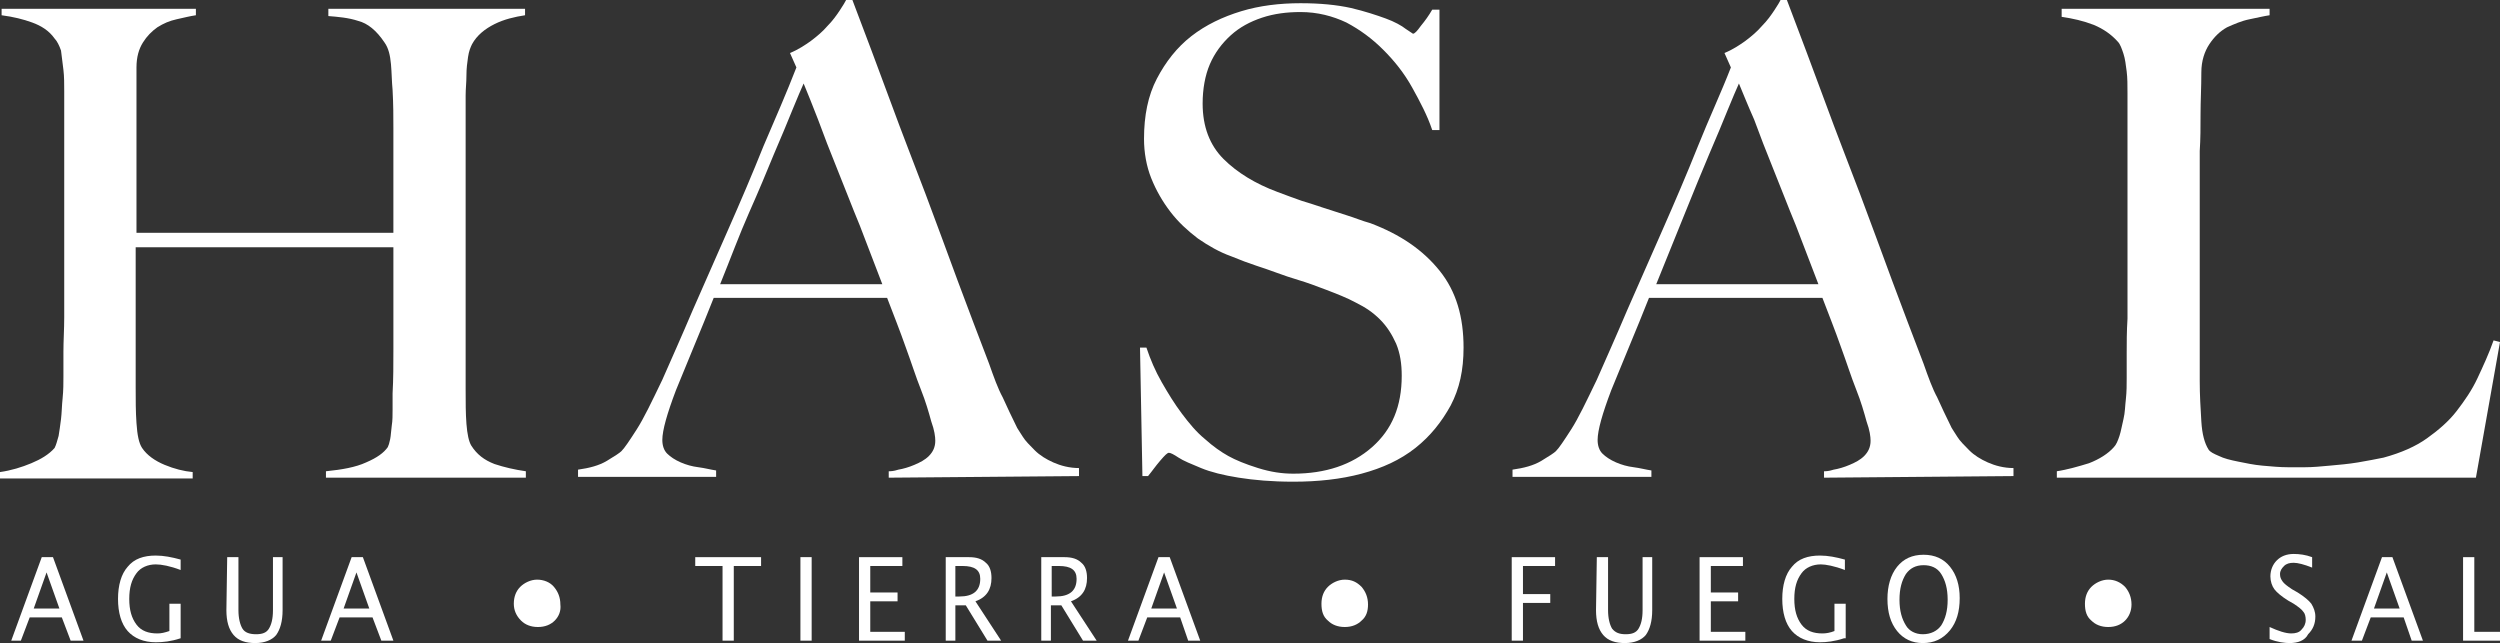
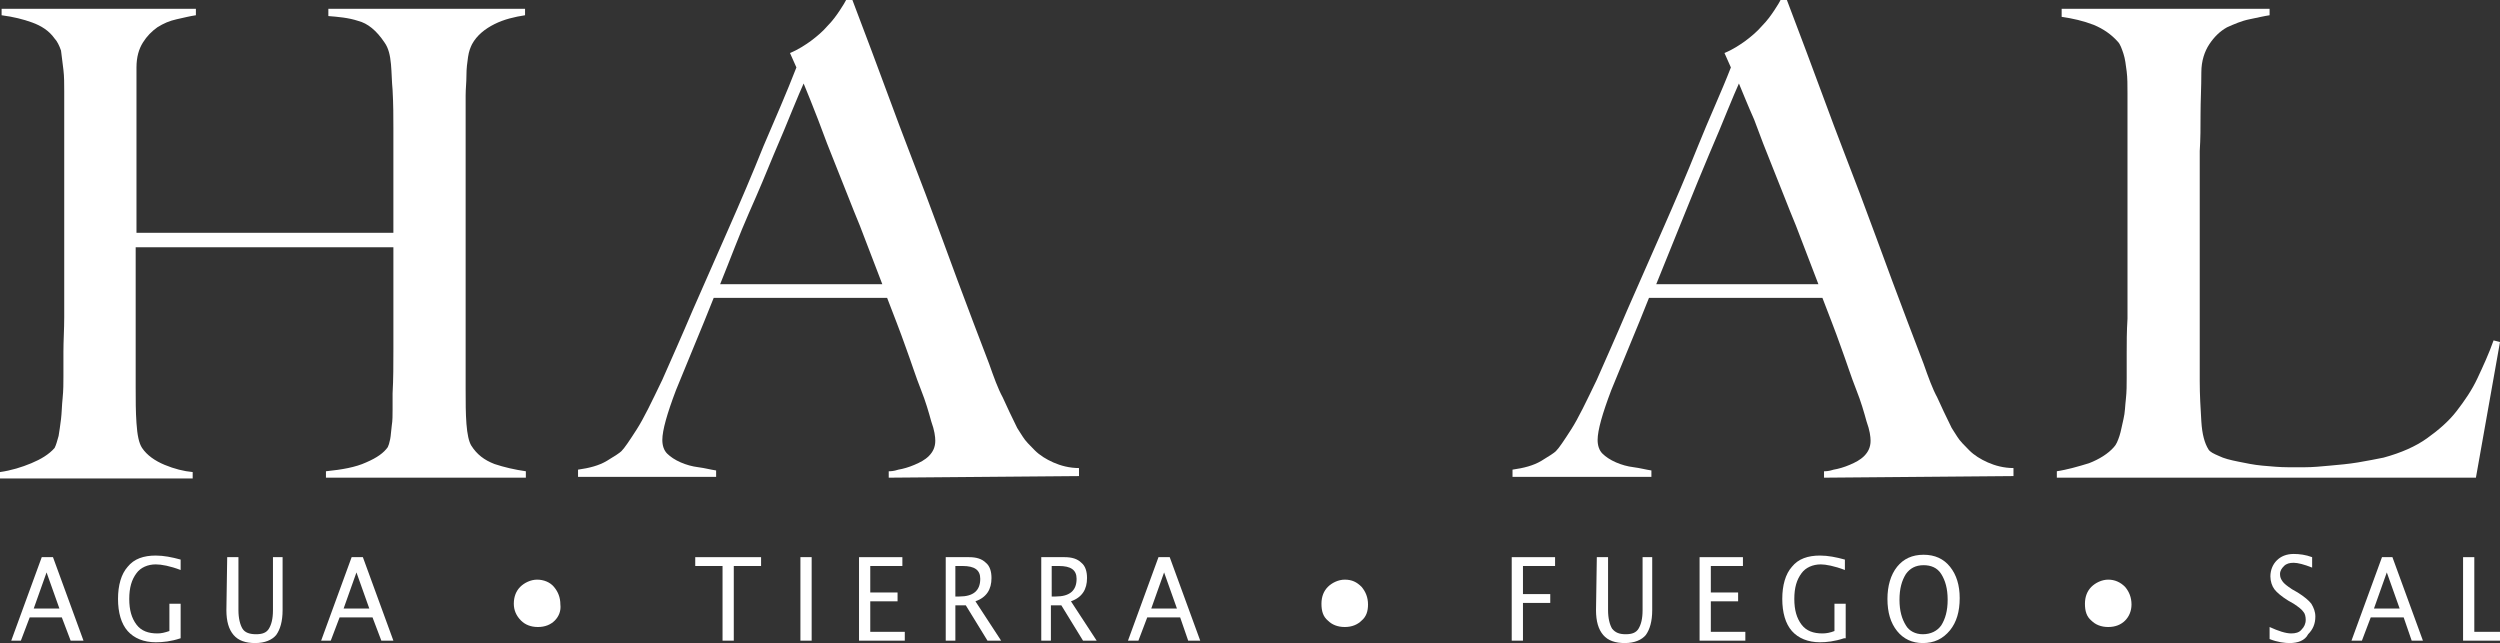
<svg xmlns="http://www.w3.org/2000/svg" version="1.1" id="Capa_1" x="0px" y="0px" viewBox="0 0 311.4 80.1" style="enable-background:new 0 0 311.4 80.1;" xml:space="preserve">
  <rect x="0" y="0" width="311.4" height="80.1" fill="#333333" stroke="none" />
  <style type="text/css">
	.st0{fill:#FFFFFF;}
</style>
  <g>
    <g>
      <path class="st0" d="M40.6,59.5v-0.8c2-0.2,3.7-0.5,5-1.1c1.4-0.6,2.2-1.2,2.7-1.9c0.1-0.2,0.2-0.5,0.3-1c0.1-0.5,0.1-1,0.2-1.7    c0.1-0.6,0.1-1.3,0.1-2c0-0.7,0-1.4,0-2c0.1-1.8,0.1-3.6,0.1-5.5c0-2,0-3.8,0-5.4c0-1.7,0-3.2,0-4.5c0-1.4,0-2.3,0-2.8H16.9v17.4    c0,1.6,0,3.1,0.1,4.5c0.1,1.5,0.3,2.5,0.7,3.1c0.6,0.9,1.6,1.6,2.8,2.1c1.2,0.5,2.4,0.8,3.5,0.9v0.8H0v-0.8    c1.4-0.2,2.7-0.6,3.9-1.1c1.2-0.5,2.2-1.1,2.9-1.9C7,55.4,7.1,55,7.3,54.3c0.1-0.6,0.2-1.3,0.3-2.1c0.1-0.8,0.1-1.7,0.2-2.6    c0.1-1,0.1-1.9,0.1-2.7c0-0.8,0-1.8,0-3.1S8,41,8,39.5s0-3.1,0-4.7c0-1.7,0-3.2,0-4.7V14.3c0-1,0-2,0-2.9s0-1.9-0.1-2.7    S7.7,7,7.6,6.3C7.4,5.7,7.1,5.1,6.8,4.8C6.1,3.8,5.1,3.2,4,2.8C2.9,2.4,1.7,2.1,0.2,1.9V1.1h24.2v0.8C23.7,2,22.9,2.2,22,2.4    s-1.6,0.5-2.4,1c-0.7,0.5-1.3,1.1-1.8,1.9c-0.5,0.8-0.8,1.8-0.8,3.1C17,10.3,17,12.3,17,14.5c0,2.2,0,4.3,0,6.3c0,2,0,3.7,0,5.2    c0,1.5,0,2.5,0,3H49c0-1.7,0-3.3,0-4.7c0-1.5,0-2.9,0-4.2c0-1.4,0-2.7,0-4.1s0-3-0.1-4.8c-0.1-1-0.1-2.1-0.2-3.2    c-0.1-1.1-0.3-2-0.8-2.7c-1-1.5-2.1-2.4-3.3-2.7c-1.2-0.4-2.5-0.5-3.7-0.6V1.1h24.5v0.8c-1.3,0.2-2.6,0.5-3.8,1.1    c-1.2,0.6-2.2,1.4-2.8,2.5c-0.2,0.4-0.4,0.9-0.5,1.6c-0.1,0.7-0.2,1.4-0.2,2.3S58,11,58,11.9c0,0.9,0,1.7,0,2.5v13.9    c0,2,0,3.8,0,5.4c0,1.6,0,3.1,0,4.7c0,1.5,0,3.1,0,4.7c0,1.6,0,3.4,0,5.4c0,1.6,0,3,0.1,4.3c0.1,1.3,0.3,2.2,0.6,2.7    c0.7,1.1,1.6,1.8,2.9,2.3c1.2,0.4,2.5,0.7,3.9,0.9v0.8L40.6,59.5L40.6,59.5z" />
      <path class="st0" d="M110.7,59.5v-0.8c0.2,0,0.6,0,1.2-0.2c0.6-0.1,1.3-0.3,2-0.6c0.7-0.3,1.3-0.6,1.8-1.1    c0.5-0.5,0.8-1.1,0.8-1.9c0-0.5-0.1-1.3-0.5-2.4c-0.3-1.1-0.7-2.5-1.3-4s-1.2-3.4-1.9-5.3c-0.7-2-1.5-4-2.3-6.1H88.9    c-0.8,2-1.6,4-2.4,5.9c-0.8,1.9-1.5,3.7-2.3,5.6c-1.1,2.9-1.7,5-1.7,6.2c0,0.7,0.2,1.3,0.6,1.7s1,0.8,1.7,1.1    c0.7,0.3,1.4,0.5,2.2,0.6c0.8,0.1,1.5,0.3,2.2,0.4v0.8H72v-0.9c1.4-0.2,2.6-0.5,3.6-1.1c1-0.6,1.6-1,1.8-1.2    c0.4-0.4,1-1.3,1.9-2.7c0.9-1.4,1.9-3.5,3.2-6.2c1.1-2.5,2.4-5.4,3.8-8.7c1.4-3.2,2.9-6.6,4.4-10c1.5-3.4,3-6.9,4.4-10.4    c1.5-3.5,2.9-6.7,4.1-9.8l-0.8-1.8c1-0.4,1.9-1,2.6-1.5c0.8-0.6,1.5-1.2,2.1-1.9c0.6-0.6,1.1-1.3,1.5-1.9c0.4-0.6,0.7-1.1,0.9-1.5    h0.6c1.7,4.5,3.3,8.7,4.8,12.8s3,7.9,4.4,11.6s2.7,7.3,4,10.8c1.3,3.5,2.6,6.9,3.9,10.3c0.6,1.7,1.1,3.1,1.7,4.2    c0.5,1.1,1.1,2.4,1.8,3.8c0.1,0.2,0.4,0.6,0.7,1.1s0.9,1.1,1.5,1.7s1.4,1.1,2.3,1.5c0.9,0.4,2,0.7,3.2,0.7v1L110.7,59.5    L110.7,59.5z M100.1,10.4c-0.3,0.7-0.8,1.8-1.4,3.3s-1.4,3.4-2.3,5.5c-0.9,2.2-1.9,4.6-3.1,7.3s-2.3,5.7-3.6,8.9h20.2    c-0.9-2.4-1.9-4.9-2.8-7.3c-1-2.4-1.9-4.8-2.8-7c-0.9-2.2-1.7-4.3-2.4-6.2C101.2,13.1,100.6,11.6,100.1,10.4z" />
-       <path class="st0" d="M180.7,50.5c-1.1,2-2.5,3.8-4.4,5.3c-1.9,1.5-4.1,2.5-6.7,3.2c-2.6,0.7-5.5,1-8.5,1c-2.7,0-4.9-0.2-6.8-0.5    c-1.9-0.3-3.5-0.7-4.7-1.2s-2.2-0.9-2.8-1.3c-0.6-0.4-1-0.6-1.2-0.6s-0.5,0.3-1.1,1s-1,1.3-1.5,1.9h-0.7L142,43.3h0.8    c0.5,1.5,1.1,2.9,1.9,4.3s1.6,2.7,2.5,3.9c0.9,1.2,1.8,2.3,2.9,3.2c1,0.9,2,1.6,2.9,2.1c0.9,0.5,2.1,1,3.7,1.5s3,0.7,4.4,0.7    c4,0,7.3-1.1,9.8-3.3c2.5-2.2,3.7-5.1,3.7-8.9c0-1.5-0.2-2.8-0.7-4c-0.5-1.1-1.1-2.1-2-3s-1.8-1.5-3-2.1c-1.1-0.6-2.4-1.1-3.7-1.6    c-1.3-0.5-2.4-0.9-3.4-1.2c-1-0.3-1.9-0.6-2.7-0.9s-1.7-0.6-2.6-0.9c-0.9-0.3-2-0.7-3.2-1.2c-1.4-0.5-2.8-1.3-4.1-2.2    c-1.3-1-2.4-2-3.4-3.3c-1-1.3-1.8-2.7-2.4-4.2c-0.6-1.5-0.9-3.2-0.9-4.9c0-2.9,0.5-5.4,1.6-7.5c1.1-2.1,2.5-3.9,4.3-5.3    c1.8-1.4,3.9-2.4,6.2-3.1s4.8-1,7.4-1c2.4,0,4.5,0.2,6.3,0.6c1.7,0.4,3.2,0.9,4.3,1.3s2,0.9,2.5,1.3c0.6,0.4,0.9,0.6,0.9,0.6    c0.2,0,0.5-0.3,1-1c0.5-0.6,1-1.3,1.4-2h0.9v15h-0.9c-0.6-1.8-1.5-3.5-2.5-5.3s-2.2-3.3-3.6-4.7s-2.9-2.5-4.6-3.4    C166,2,164.1,1.5,162,1.5c-1.7,0-3.3,0.2-4.8,0.7c-1.5,0.5-2.8,1.2-3.9,2.2s-2,2.2-2.6,3.6s-0.9,3.1-0.9,4.9    c0,2.9,0.9,5.2,2.6,6.9s4,3.1,6.7,4.1c1.1,0.4,2.1,0.8,3,1.1c1,0.3,1.9,0.6,2.8,0.9c0.9,0.3,1.9,0.6,2.8,0.9c1,0.3,1.9,0.7,3,1    c3.7,1.4,6.5,3.3,8.6,5.9s3,5.8,3,9.6C182.3,46.1,181.8,48.4,180.7,50.5z" />
      <path class="st0" d="M227.2,59.5v-0.8c0.2,0,0.6,0,1.2-0.2c0.6-0.1,1.3-0.3,2-0.6c0.7-0.3,1.3-0.6,1.8-1.1    c0.5-0.5,0.8-1.1,0.8-1.9c0-0.5-0.1-1.3-0.5-2.4c-0.3-1.1-0.7-2.5-1.3-4s-1.2-3.4-1.9-5.3c-0.7-2-1.5-4-2.3-6.1h-21.6    c-0.8,2-1.6,4-2.4,5.9c-0.8,1.9-1.5,3.7-2.3,5.6c-1.1,2.9-1.7,5-1.7,6.2c0,0.7,0.2,1.3,0.6,1.7s1,0.8,1.7,1.1    c0.7,0.3,1.4,0.5,2.2,0.6c0.8,0.1,1.5,0.3,2.2,0.4v0.8h-17.3v-0.9c1.4-0.2,2.6-0.5,3.6-1.1c1-0.6,1.6-1,1.8-1.2    c0.4-0.4,1-1.3,1.9-2.7c0.9-1.4,1.9-3.5,3.2-6.2c1.1-2.5,2.4-5.4,3.8-8.7c1.4-3.2,2.9-6.6,4.4-10c1.5-3.4,3-6.9,4.4-10.4    s2.9-6.7,4.1-9.8l-0.8-1.8c1-0.4,1.9-1,2.6-1.5c0.8-0.6,1.5-1.2,2.1-1.9c0.6-0.6,1.1-1.3,1.5-1.9c0.4-0.6,0.7-1.1,0.9-1.5h0.6    c1.7,4.5,3.3,8.7,4.8,12.8s3,7.9,4.4,11.6s2.7,7.3,4,10.8c1.3,3.5,2.6,6.9,3.9,10.3c0.6,1.7,1.1,3.1,1.7,4.2    c0.5,1.1,1.1,2.4,1.8,3.8c0.1,0.2,0.4,0.6,0.7,1.1s0.9,1.1,1.5,1.7s1.4,1.1,2.3,1.5c0.9,0.4,2,0.7,3.2,0.7v1L227.2,59.5    L227.2,59.5z M216.6,10.4c-0.3,0.7-0.8,1.8-1.4,3.3c-0.6,1.5-1.4,3.4-2.3,5.5s-1.9,4.6-3,7.3s-2.3,5.7-3.6,8.9h20.2    c-0.9-2.4-1.9-4.9-2.8-7.3c-1-2.4-1.9-4.8-2.8-7c-0.9-2.2-1.7-4.3-2.4-6.2C217.7,13.1,217.1,11.6,216.6,10.4z" />
      <path class="st0" d="M308.4,59.5h-52.2v-0.8c1.3-0.2,2.7-0.6,4-1c1.3-0.5,2.4-1.2,3.1-2c0.3-0.3,0.5-0.8,0.7-1.4    c0.2-0.6,0.3-1.3,0.5-2.1s0.2-1.7,0.3-2.5c0.1-0.9,0.1-1.8,0.1-2.6c0-0.8,0-1.8,0-3.1c0-1.3,0-2.7,0.1-4.3c0-1.5,0-3.1,0-4.7    c0-1.7,0-3.2,0-4.7V14.4c0-1,0-1.9,0-2.8c0-1,0-1.9-0.1-2.7c-0.1-0.8-0.2-1.6-0.4-2.2c-0.2-0.6-0.4-1.2-0.7-1.5    c-0.8-0.9-1.8-1.6-3-2.1c-1.3-0.5-2.6-0.8-4-1V1.1h25.9v0.8c-0.7,0.1-1.5,0.3-2.5,0.5c-1,0.2-1.9,0.6-2.8,1    c-0.9,0.5-1.6,1.2-2.2,2.1c-0.6,0.9-1,2.1-1,3.5c0,1.9-0.1,3.6-0.1,5.2c0,1.6,0,3.1-0.1,4.6c0,1.5,0,3.1,0,4.7s0,3.4,0,5.4    c0,1.8,0,3.5,0,5c0,1.5,0,2.9,0,4.3c0,1.4,0,2.9,0,4.3c0,1.5,0,3.1,0,5c0,1.7,0.1,3.4,0.2,5s0.4,2.7,0.9,3.5    c0.2,0.3,0.6,0.5,1.3,0.8c0.6,0.3,1.4,0.5,2.4,0.7s1.9,0.4,3,0.5c1.1,0.1,2.2,0.2,3.2,0.2c0.4,0,1.1,0,2.1,0s2-0.1,3.1-0.2    c1.1-0.1,2.3-0.2,3.5-0.4c1.2-0.2,2.2-0.4,3.2-0.6c2.2-0.6,4-1.4,5.4-2.4s2.7-2.1,3.7-3.4c1-1.3,1.9-2.6,2.6-4.1    c0.7-1.5,1.4-3,2-4.7l0.8,0.2L308.4,59.5z" />
    </g>
    <g>
      <path class="st0" d="M8.8,79.8l-1.1-2.9H3.7l-1.1,2.9H1.4l3.8-10.4h1.4l3.8,10.4H8.8z M7.4,75.8l-1.6-4.5l-1.6,4.5H7.4z" />
      <path class="st0" d="M22.5,79.5c-1.2,0.4-2.2,0.5-3.1,0.5c-1.5,0-2.7-0.5-3.5-1.4c-0.8-0.9-1.2-2.3-1.2-4c0-1.7,0.4-3.1,1.2-4    c0.8-1,2-1.4,3.5-1.4c1,0,2,0.2,3.1,0.5V71c-1.3-0.5-2.4-0.7-3.1-0.7c-1,0-1.9,0.4-2.4,1.1c-0.6,0.8-0.9,1.8-0.9,3.2    c0,1.4,0.3,2.4,0.9,3.2s1.5,1.1,2.6,1.1c0.5,0,0.9-0.1,1.5-0.3v-3.4h1.4V79.5z" />
      <path class="st0" d="M28.3,69.4h1.4V76c0,1,0.2,1.8,0.5,2.3s0.9,0.7,1.7,0.7c0.8,0,1.3-0.2,1.6-0.7c0.3-0.5,0.5-1.2,0.5-2.3v-6.6    h1.2V76c0,1.4-0.3,2.4-0.8,3.1c-0.5,0.6-1.4,1-2.6,1c-1.2,0-2.1-0.3-2.7-1s-0.9-1.7-0.9-3.1L28.3,69.4L28.3,69.4z" />
      <path class="st0" d="M47.5,79.8l-1.1-2.9h-4.1l-1.1,2.9H40l3.8-10.4h1.4l3.8,10.4H47.5z M46,75.8l-1.6-4.5l-1.6,4.5H46z" />
      <path class="st0" d="M69.1,77.3c-0.5,0.5-1.2,0.8-2.1,0.8s-1.6-0.3-2.1-0.8C64.3,76.7,64,76,64,75.2c0-0.9,0.3-1.6,0.8-2.1    s1.3-0.9,2.1-0.9s1.6,0.3,2.1,0.9c0.5,0.6,0.8,1.3,0.8,2.2C69.9,76.1,69.6,76.8,69.1,77.3z" />
      <path class="st0" d="M90,79.8v-9.3h-3.4v-1.1h8.2v1.1h-3.4v9.3H90z" />
      <path class="st0" d="M99.7,79.8V69.4h1.4v10.4H99.7z" />
      <path class="st0" d="M107,79.8V69.4h5.4v1.1h-4v3.3h3.4v1.1h-3.4v3.8h4.3v1.1H107z" />
      <path class="st0" d="M117.8,79.8V69.4h2.9c0.9,0,1.6,0.2,2.1,0.7c0.5,0.4,0.7,1.1,0.7,1.9c0,1.4-0.6,2.4-2,2.9l3.2,4.9h-1.7    l-2.7-4.4h-1.3v4.4L117.8,79.8L117.8,79.8z M119.1,74.3h0.4c1.7,0,2.6-0.7,2.6-2.2c0-1.1-0.7-1.6-2.2-1.6h-0.9V74.3z" />
      <path class="st0" d="M129.7,79.8V69.4h2.9c0.9,0,1.6,0.2,2.1,0.7c0.5,0.4,0.7,1.1,0.7,1.9c0,1.4-0.6,2.4-2,2.9l3.2,4.9h-1.7    l-2.7-4.4h-1.3v4.4L129.7,79.8L129.7,79.8z M131.1,74.3h0.4c1.7,0,2.6-0.7,2.6-2.2c0-1.1-0.7-1.6-2.2-1.6h-0.9V74.3z" />
      <path class="st0" d="M148,79.8l-1-2.9h-4.1l-1.1,2.9h-1.3l3.8-10.4h1.4l3.8,10.4H148z M146.6,75.8l-1.6-4.5l-1.6,4.5H146.6z" />
      <path class="st0" d="M169.6,77.3c-0.5,0.5-1.2,0.8-2.1,0.8s-1.6-0.3-2.1-0.8c-0.6-0.5-0.8-1.2-0.8-2.1c0-0.9,0.3-1.6,0.8-2.1    s1.3-0.9,2.1-0.9c0.9,0,1.5,0.3,2.1,0.9c0.5,0.6,0.8,1.3,0.8,2.2C170.4,76.1,170.2,76.8,169.6,77.3z" />
      <path class="st0" d="M188.3,79.8V69.4h5.4v1.1h-4V74h3.4v1.1h-3.4v4.7H188.3z" />
      <path class="st0" d="M198.9,69.4h1.4V76c0,1,0.2,1.8,0.5,2.3c0.4,0.5,0.9,0.7,1.7,0.7c0.8,0,1.3-0.2,1.6-0.7s0.5-1.2,0.5-2.3v-6.6    h1.2V76c0,1.4-0.3,2.4-0.8,3.1c-0.5,0.6-1.4,1-2.6,1c-1.2,0-2.1-0.3-2.7-1s-0.9-1.7-0.9-3.1L198.9,69.4L198.9,69.4z" />
      <path class="st0" d="M211.7,79.8V69.4h5.4v1.1h-4v3.3h3.4v1.1h-3.4v3.8h4.3v1.1H211.7z" />
      <path class="st0" d="M229.7,79.5c-1.2,0.4-2.2,0.5-3,0.5c-1.5,0-2.7-0.5-3.5-1.4s-1.2-2.3-1.2-4c0-1.7,0.4-3.1,1.2-4    c0.8-1,2-1.4,3.5-1.4c1,0,2,0.2,3.1,0.5V71c-1.3-0.5-2.4-0.7-3-0.7c-1,0-1.9,0.4-2.4,1.1c-0.6,0.8-0.9,1.8-0.9,3.2    c0,1.4,0.3,2.4,0.9,3.2s1.5,1.1,2.6,1.1c0.5,0,1-0.1,1.5-0.3v-3.4h1.4V79.5z" />
      <path class="st0" d="M239.5,80.1c-1.3,0-2.4-0.5-3.2-1.5c-0.8-1-1.2-2.3-1.2-4c0-1.6,0.4-3,1.2-4c0.8-1,1.9-1.5,3.3-1.5    c1.4,0,2.5,0.5,3.3,1.5c0.8,1,1.2,2.3,1.2,3.9c0,1.7-0.4,3-1.2,4C242,79.6,240.9,80.1,239.5,80.1z M239.5,79c1,0,1.8-0.4,2.3-1.1    c0.5-0.8,0.8-1.8,0.8-3.2c0-1.4-0.3-2.4-0.8-3.2s-1.3-1.1-2.2-1.1c-1,0-1.7,0.4-2.2,1.1c-0.5,0.8-0.8,1.8-0.8,3.2    c0,1.4,0.3,2.4,0.8,3.2C237.8,78.6,238.6,79,239.5,79z" />
      <path class="st0" d="M264.7,77.3c-0.5,0.5-1.2,0.8-2.1,0.8s-1.6-0.3-2.1-0.8c-0.6-0.5-0.8-1.2-0.8-2.1c0-0.9,0.3-1.6,0.8-2.1    s1.3-0.9,2.1-0.9s1.5,0.3,2.1,0.9c0.5,0.6,0.8,1.3,0.8,2.2C265.5,76.1,265.2,76.8,264.7,77.3z" />
      <path class="st0" d="M285.2,80.1c-0.6,0-1.5-0.1-2.5-0.5v-1.5c1.1,0.5,2,0.8,2.7,0.8c0.5,0,1-0.1,1.3-0.5c0.3-0.3,0.5-0.7,0.5-1.2    c0-0.4-0.1-0.8-0.3-1c-0.2-0.3-0.6-0.6-1.2-1l-0.7-0.4c-0.8-0.5-1.4-1-1.7-1.4s-0.5-1-0.5-1.6c0-0.8,0.3-1.5,0.8-2    c0.5-0.5,1.2-0.8,2.1-0.8c0.7,0,1.5,0.1,2.3,0.4v1.3c-1-0.4-1.8-0.6-2.3-0.6c-0.5,0-0.9,0.1-1.2,0.4c-0.3,0.3-0.5,0.6-0.5,1    c0,0.4,0.1,0.6,0.3,0.9c0.2,0.3,0.6,0.6,1.2,1l0.7,0.4c0.8,0.5,1.4,1,1.7,1.4c0.3,0.5,0.5,1,0.5,1.6c0,0.9-0.3,1.6-0.9,2.2    C287.1,79.8,286.2,80.1,285.2,80.1z" />
      <path class="st0" d="M300.4,79.8l-1-2.9h-4.1l-1.1,2.9h-1.3l3.8-10.4h1.3l3.8,10.4H300.4z M298.9,75.8l-1.6-4.5l-1.6,4.5H298.9z" />
      <path class="st0" d="M306.8,79.8V69.4h1.4v9.3h4.3v1.1H306.8z" />
    </g>
  </g>
</svg>